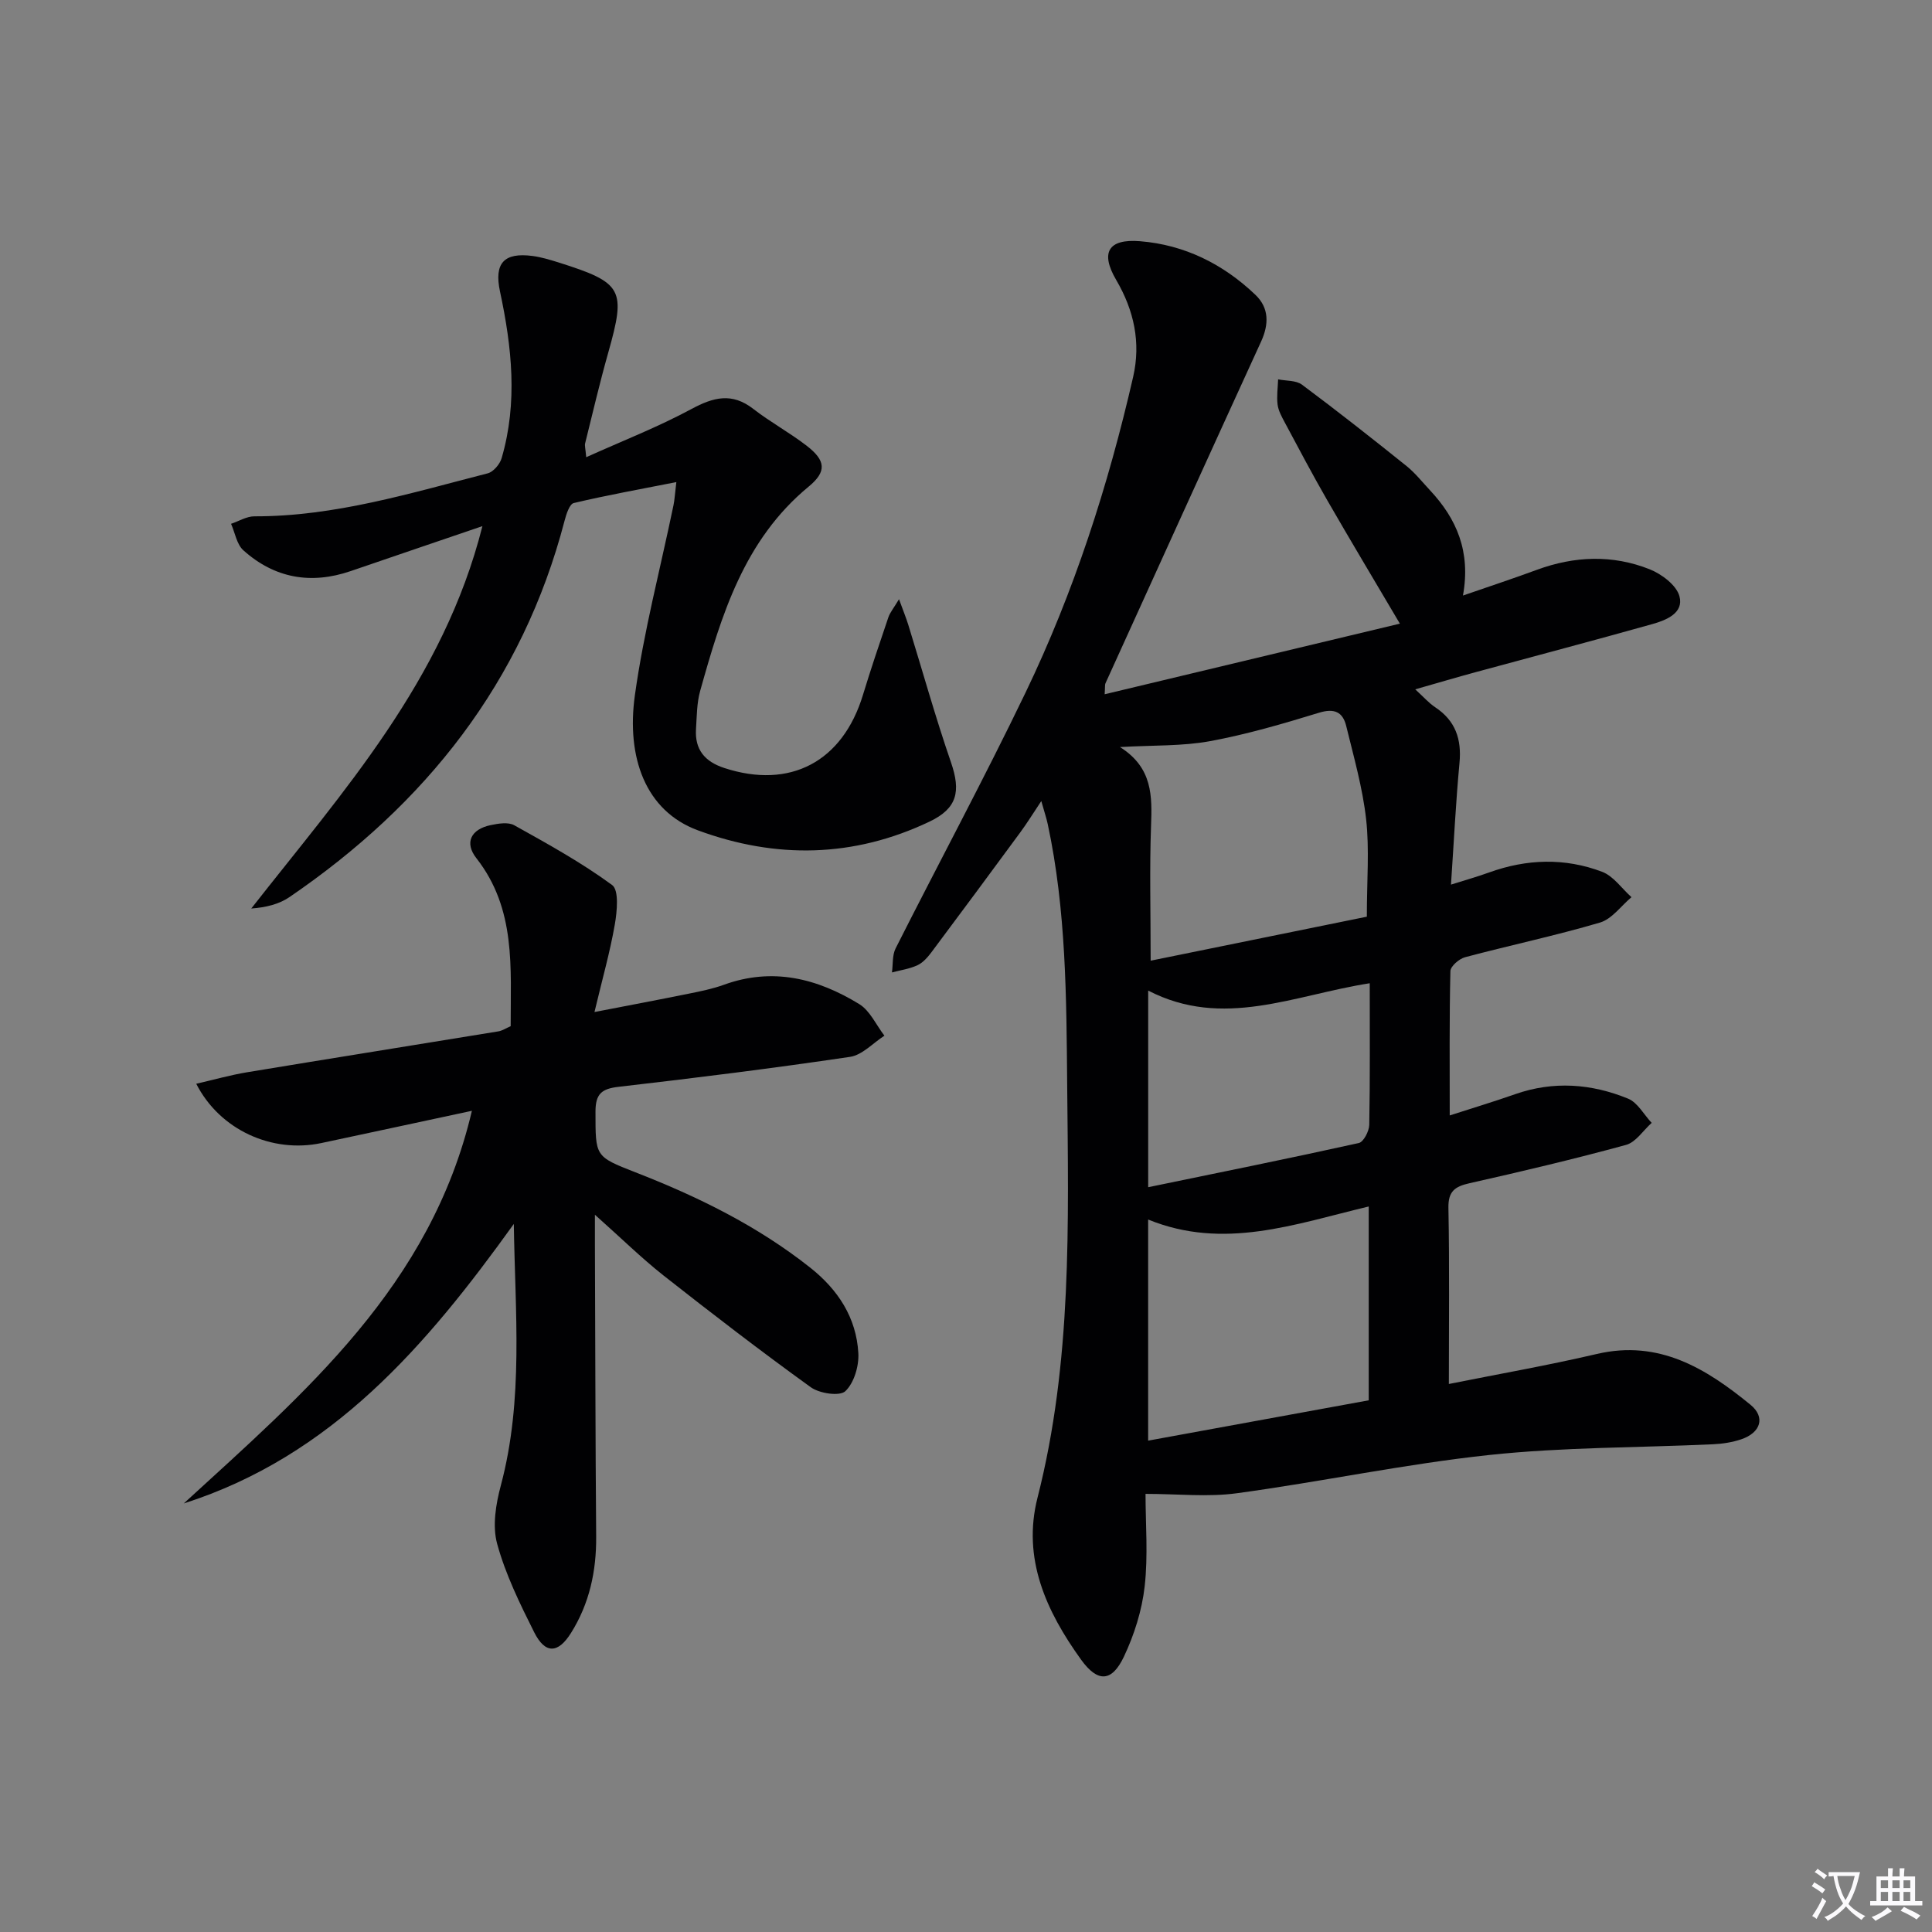
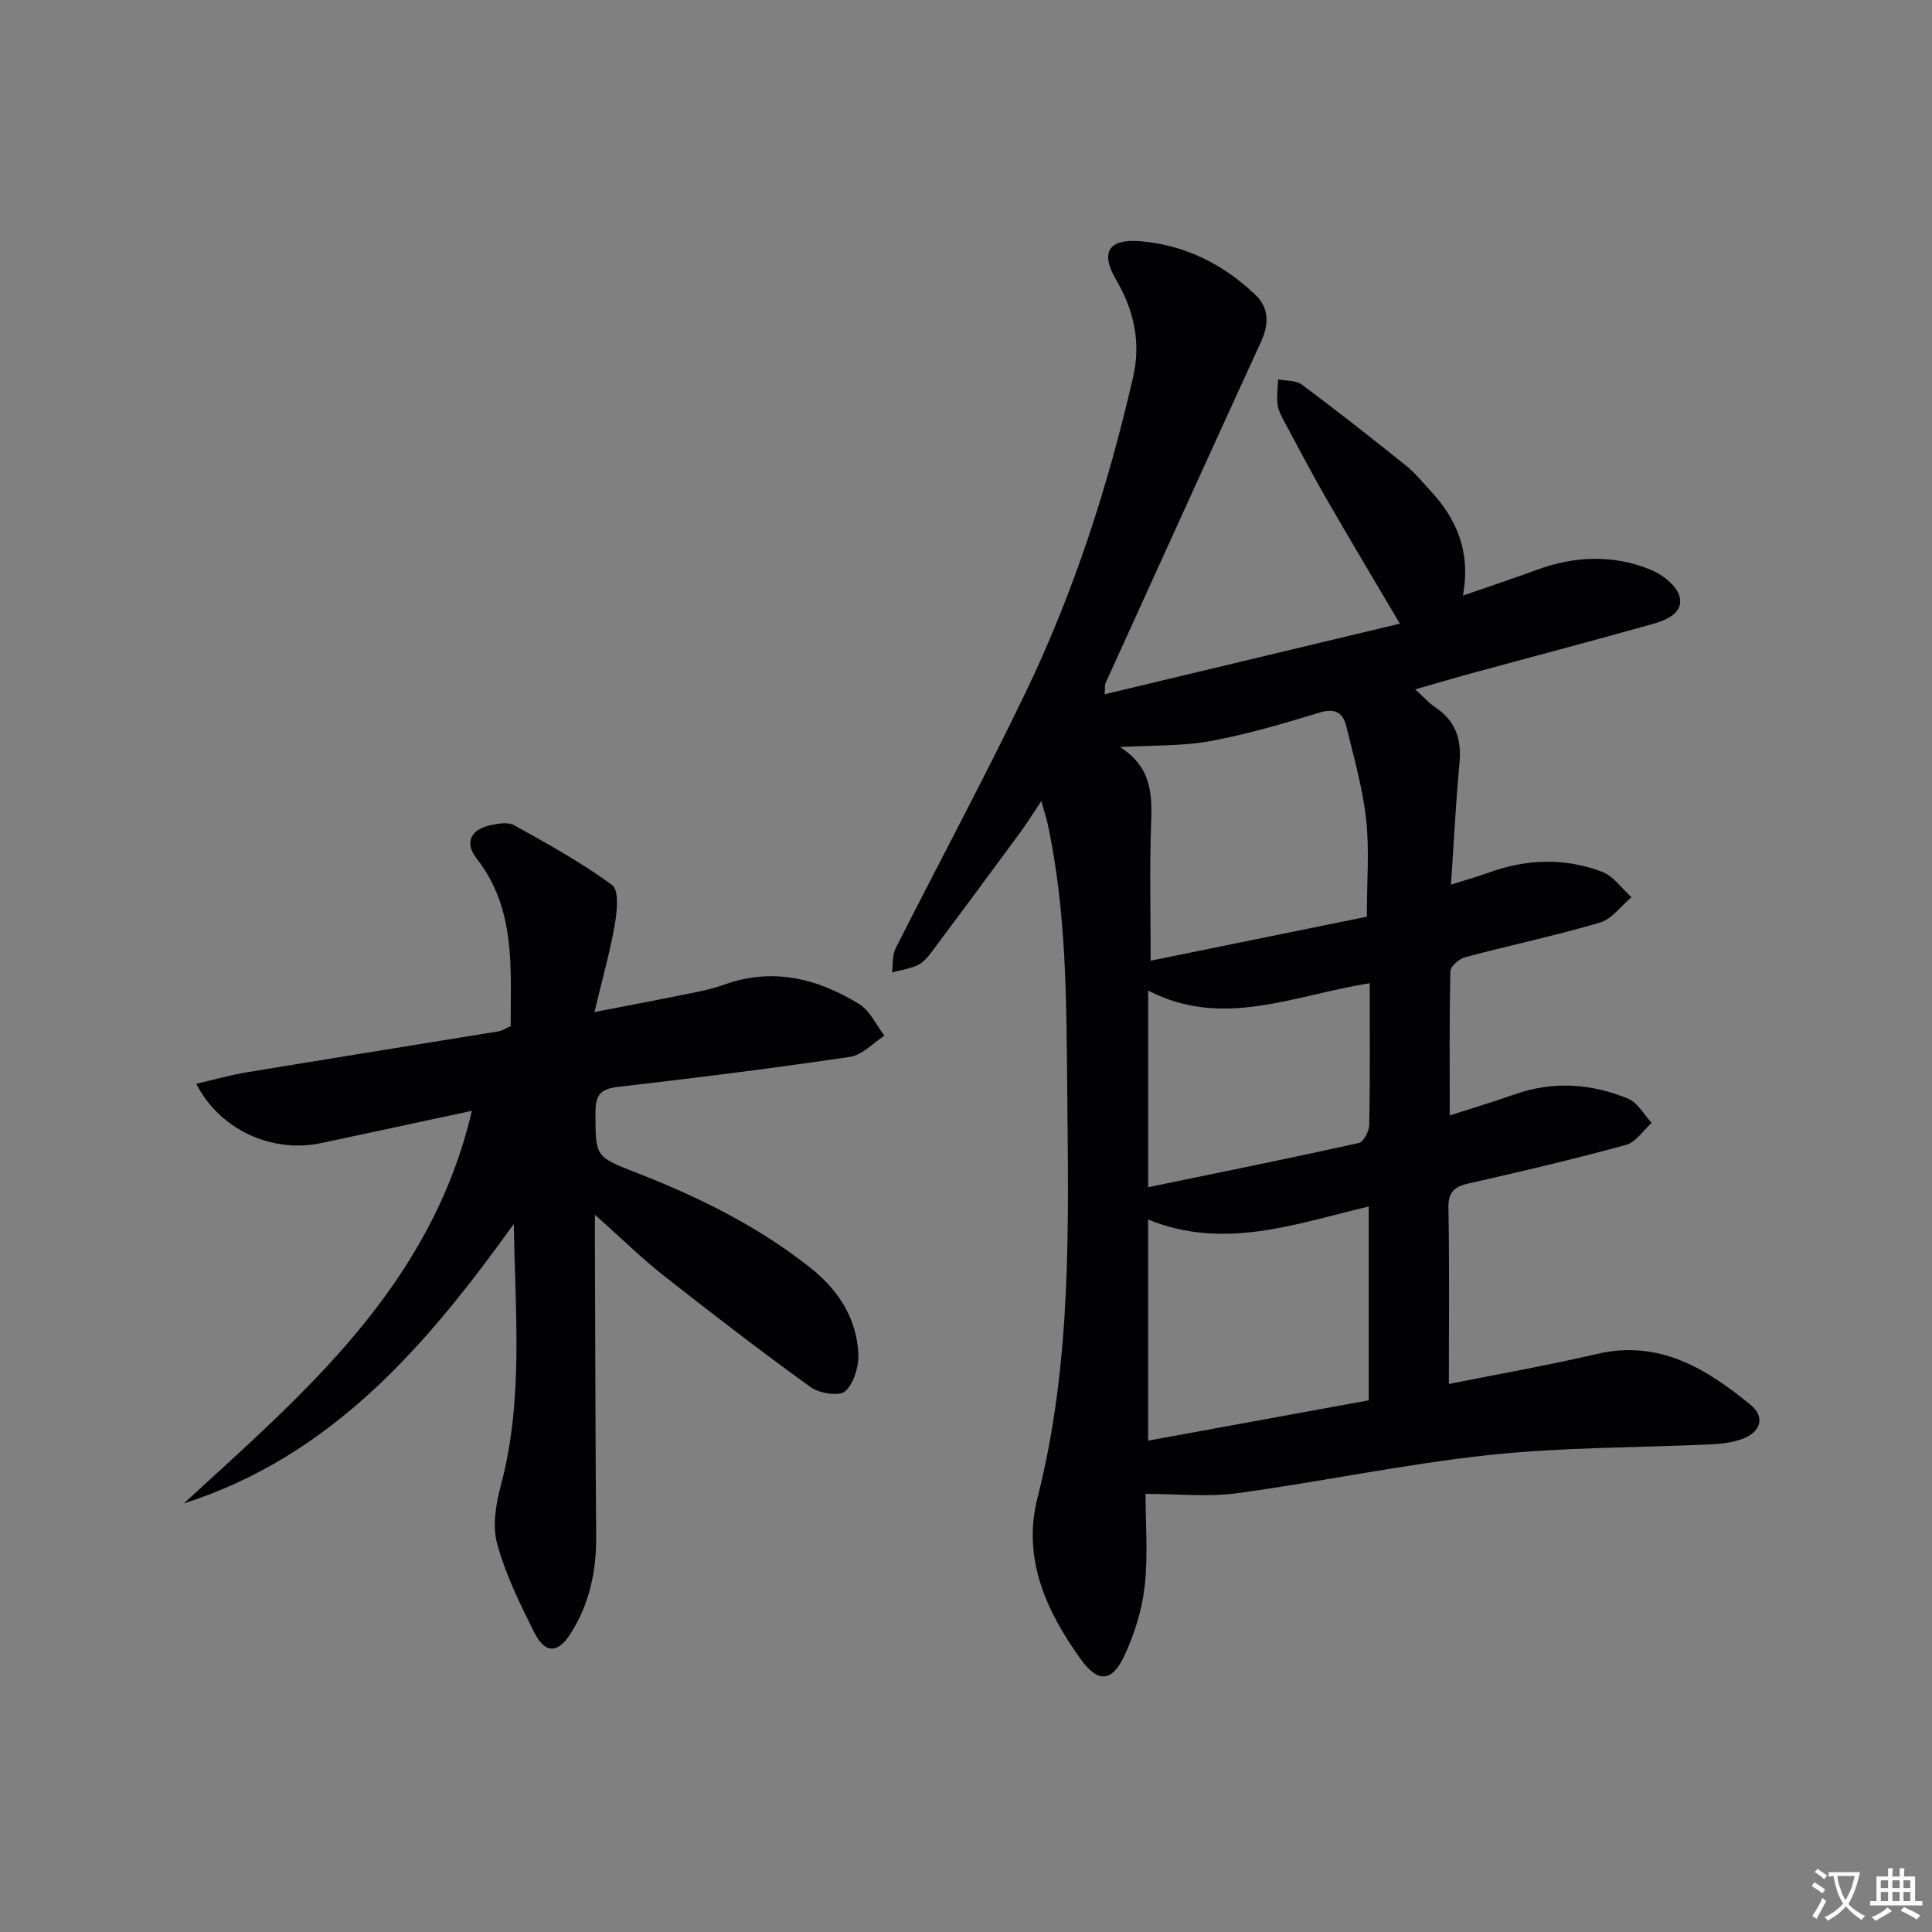
<svg xmlns="http://www.w3.org/2000/svg" enable-background="new 0 0 400 400" viewBox="0 0 400 400">
  <rect x="0" y="0" width="400" height="400" fill="#808080" stroke="none" />
  <path d="m377.9 391.2c-.2.3-.4.5-.6.8-.7-.6-1.4-1-2.2-1.5.2-.3.4-.5.5-.8.6.4 1.4.8 2.3 1.5zm-1.8 6.1c-.2-.2-.5-.4-.9-.6.4-.6.8-1.2 1.2-1.9s.7-1.3.9-1.9c.3.3.5.5.8.7-.7 1.3-1.4 2.6-2 3.7zm2.2-9c-.3.3-.5.5-.6.8-.6-.6-1.3-1.1-2-1.5.3-.3.5-.5.6-.7.6.5 1.3.9 2 1.4zm.3.2v-.9h2 4.5c-.3 1.3-.6 2.5-1 3.6s-.9 2.1-1.4 3c.4.5 1 1 1.6 1.4s1.2.8 1.9 1.1c-.3.2-.5.4-.8.8-.4-.3-1-.7-1.6-1.2s-1.2-1.1-1.6-1.6c-.5.6-1.1 1.1-1.7 1.6s-1.4.9-2.1 1.4c-.1-.3-.3-.5-.7-.8.6-.2 1.2-.5 1.9-1s1.4-1.1 2-1.8c-.5-.8-.9-1.6-1.2-2.5s-.6-2-.8-3.2c-.4.1-.7.1-1 .1zm2.5 2.7c.3 1 .7 1.7 1 2.2.3-.5.6-1.1 1-2s.6-1.9.9-3h-3.2-.4c.1.9.3 1.8.7 2.8z" fill="#fbfafc" />
  <path d="m396.5 388.5v1.5 3.6h1.5v.9c-.4 0-1 0-1.7 0h-7.9c-.5 0-.9 0-1.2 0v-.9h1.3v-3.5c0-.7 0-1.2 0-1.6h2.4c0-.8 0-1.4 0-1.7h1c0 .3-.1.8-.1 1.7h1.5c0-.8 0-1.4 0-1.7h1c0 .3-.1.9-.1 1.7zm-8.2 9.2c-.2-.3-.5-.5-.8-.8.8-.3 1.4-.6 1.9-.9s1-.7 1.4-1.1c.3.3.6.5.9.8-1.6 1-2.8 1.6-3.4 2zm2.6-6.8v-1.6h-1.5v1.6zm0 2.7v-1.9h-1.5v1.9zm2.4-2.7v-1.6h-1.5v1.6zm0 2.7v-1.9h-1.5v1.9zm.2 2 .7-.8c.4.2.9.5 1.6.8s1.3.7 1.8 1c-.3.3-.5.5-.8.8-.4-.3-1.5-1-3.3-1.8zm2-4.7v-1.6h-1.4v1.6zm0 2.7v-1.9h-1.4v1.9z" fill="#fbfafc" />
  <g fill="#010103">
    <path d="m237.17 309.29c0 6.23.55 12.76-.18 19.16-.56 4.96-2.15 10-4.29 14.53-2.5 5.28-5.42 5.42-8.87.64-7.2-9.99-12.24-20.93-9.02-33.55 7.17-28.12 6.4-56.73 6.14-85.34-.16-18.13-.2-36.27-4.03-54.12-.28-1.29-.71-2.54-1.33-4.76-1.7 2.55-2.93 4.55-4.32 6.44-6.1 8.3-12.23 16.58-18.4 24.83-.79 1.05-1.75 2.17-2.9 2.71-1.64.77-3.52 1.03-5.3 1.5.23-1.67.04-3.56.76-4.98 8.92-17.67 18.31-35.11 26.89-52.94 10.04-20.87 17.12-42.84 22.29-65.4 1.62-7.08.18-13.75-3.52-20.06-3.32-5.67-1.64-8.54 4.93-8.01 9.24.74 17.25 4.74 23.92 11.12 2.83 2.71 2.79 6.09 1.15 9.67-10.79 23.56-21.5 47.16-32.22 70.75-.13.28-.06.65-.16 2.26 20.39-4.88 40.41-9.66 61.12-14.62-5.5-9.32-10.33-17.37-15.01-25.5-3.07-5.33-5.94-10.77-8.84-16.19-.62-1.16-1.31-2.41-1.47-3.68-.21-1.71.05-3.47.11-5.21 1.67.34 3.7.18 4.94 1.1 7.33 5.46 14.51 11.12 21.64 16.84 1.8 1.45 3.27 3.32 4.86 5.02 5.51 5.89 8.48 12.67 6.83 21.8 5.52-1.91 10.44-3.53 15.29-5.32 7.79-2.87 15.68-3.17 23.36-.12 2.49.99 5.55 3.29 6.17 5.58.95 3.48-2.73 4.96-5.61 5.77-12.14 3.41-24.33 6.62-36.5 9.93-3.94 1.07-7.86 2.23-12.59 3.58 1.76 1.61 2.82 2.84 4.12 3.7 4.22 2.79 5.51 6.63 5.04 11.56-.76 8.08-1.15 16.19-1.76 25.17 3.03-.96 5.48-1.64 7.87-2.51 7.8-2.82 15.7-3.07 23.41-.15 2.36.89 4.08 3.46 6.09 5.26-2.16 1.81-4.05 4.53-6.53 5.26-9.21 2.71-18.63 4.7-27.92 7.17-1.23.33-3.02 1.87-3.04 2.89-.23 9.79-.14 19.58-.14 29.87 4.78-1.54 9.21-2.88 13.57-4.41 7.93-2.77 15.77-2.17 23.35.93 1.98.81 3.28 3.3 4.89 5.02-1.76 1.57-3.28 4.01-5.31 4.56-10.72 2.93-21.54 5.49-32.39 7.93-3.04.68-4.45 1.67-4.38 5.13.23 11.94.09 23.89.09 36.44 9.96-2 20.37-3.82 30.66-6.22 12.87-3 22.62 3.02 31.79 10.52 3.16 2.59 2.1 5.79-1.91 7.15-1.86.63-3.88.94-5.85 1.03-15.45.72-30.98.58-46.33 2.22-17.47 1.87-34.75 5.54-52.18 7.91-6.06.84-12.36.14-18.98.14zm1.06-110.39c15.02-3.06 29.88-6.08 44.76-9.11 0-7.57.55-13.95-.15-20.19-.73-6.5-2.56-12.9-4.12-19.29-.7-2.87-2.42-3.73-5.62-2.75-7.43 2.28-14.95 4.48-22.58 5.89-5.71 1.05-11.66.82-18.64 1.22 6.79 4.28 6.66 10.17 6.43 16.36-.32 8.78-.08 17.56-.08 27.87zm-.52 99.37c15.71-2.87 30.81-5.64 45.67-8.35 0-13.54 0-26.56 0-40.13-15.36 3.66-30.01 9.09-45.67 2.7zm.01-93.18v40.71c14.93-3.08 29.3-5.98 43.61-9.15.98-.22 2.13-2.45 2.16-3.76.18-9.6.1-19.2.1-29.32-15.74 2.46-30.34 9.54-45.87 1.52z" />
    <path d="m123.17 251.5c0 2.94-.01 4.55 0 6.15.08 20.15.1 40.31.26 60.46.06 7.17-1.39 13.89-5.21 19.98-2.7 4.3-5.35 4.38-7.63-.16-2.96-5.91-5.93-11.97-7.66-18.3-1.02-3.71-.27-8.24.77-12.11 4.74-17.8 2.94-35.86 2.68-54.12-18.03 25.13-37.63 48.06-68.33 57.87 25.03-22.95 51.14-45 59.65-81.29-11.15 2.39-21.16 4.55-31.18 6.68-10.15 2.15-21.01-2.68-25.89-12.28 3.68-.84 7.08-1.81 10.53-2.38 17.34-2.87 34.69-5.63 52.04-8.47.79-.13 1.52-.63 2.53-1.07-.03-12.06 1.15-24.25-7.1-34.78-2.54-3.24-1.1-6 2.96-6.85 1.58-.33 3.62-.67 4.88.03 6.92 3.86 13.91 7.71 20.27 12.38 1.44 1.06 1.02 5.46.55 8.16-.98 5.65-2.56 11.2-4.21 18.13 7.44-1.44 13.51-2.58 19.56-3.81 2.43-.49 4.9-.99 7.22-1.83 10.09-3.67 19.37-1.32 28.04 4 2.23 1.37 3.5 4.32 5.21 6.54-2.36 1.51-4.58 4-7.11 4.38-15.92 2.36-31.91 4.36-47.9 6.2-3.51.4-4.81 1.43-4.81 5.14.01 9.29-.17 9.27 8.26 12.56 12.92 5.03 25.28 11.09 36.22 19.76 5.73 4.54 9.53 10.34 9.94 17.68.15 2.66-.88 6.16-2.69 7.88-1.17 1.1-5.36.48-7.16-.82-10.37-7.48-20.52-15.29-30.57-23.2-4.53-3.59-8.69-7.68-14.12-12.51z" />
-     <path d="m99.88 108.93c-9.72 3.32-18.49 6.29-27.25 9.3-8.25 2.83-15.77 1.5-22.24-4.29-1.38-1.24-1.73-3.63-2.55-5.49 1.61-.54 3.21-1.55 4.82-1.55 16.67.04 32.42-4.83 48.31-8.9 1.18-.3 2.53-1.9 2.89-3.15 3.36-11.51 2.11-23.03-.34-34.5-1.25-5.84.8-8.15 6.77-7.35 1.79.24 3.56.78 5.3 1.32 13.39 4.23 14.05 5.54 10.34 18.69-1.76 6.22-3.23 12.52-4.79 18.8-.11.44.06.96.23 2.85 7.59-3.42 14.91-6.27 21.77-9.97 4.57-2.46 8.39-3.47 12.81-.04 3.54 2.75 7.53 4.91 11.08 7.65 3.93 3.04 4.19 5.32.39 8.45-13.38 11.04-18.06 26.59-22.46 42.3-.7 2.51-.69 5.25-.86 7.89-.27 4.26 1.82 6.75 5.87 8.07 13.6 4.44 24.48-1.27 28.7-15.15 1.64-5.39 3.45-10.73 5.26-16.06.34-.99 1.07-1.85 2.2-3.74.87 2.39 1.46 3.82 1.92 5.3 2.94 9.5 5.6 19.08 8.84 28.47 2.08 6.04 1.3 9.54-4.45 12.28-15.69 7.47-31.79 7.76-47.95 1.8-10.9-4.02-14.82-15.16-13.05-27.93 1.84-13.24 5.28-26.26 8-39.38.23-1.1.28-2.24.59-4.79-7.53 1.49-14.43 2.72-21.24 4.34-.88.21-1.55 2.31-1.9 3.65-8.73 33.49-28.79 58.7-56.97 77.94-2.14 1.46-4.81 2.13-7.9 2.36 19.04-24.3 39.78-47.19 47.86-79.17z" />
  </g>
</svg>